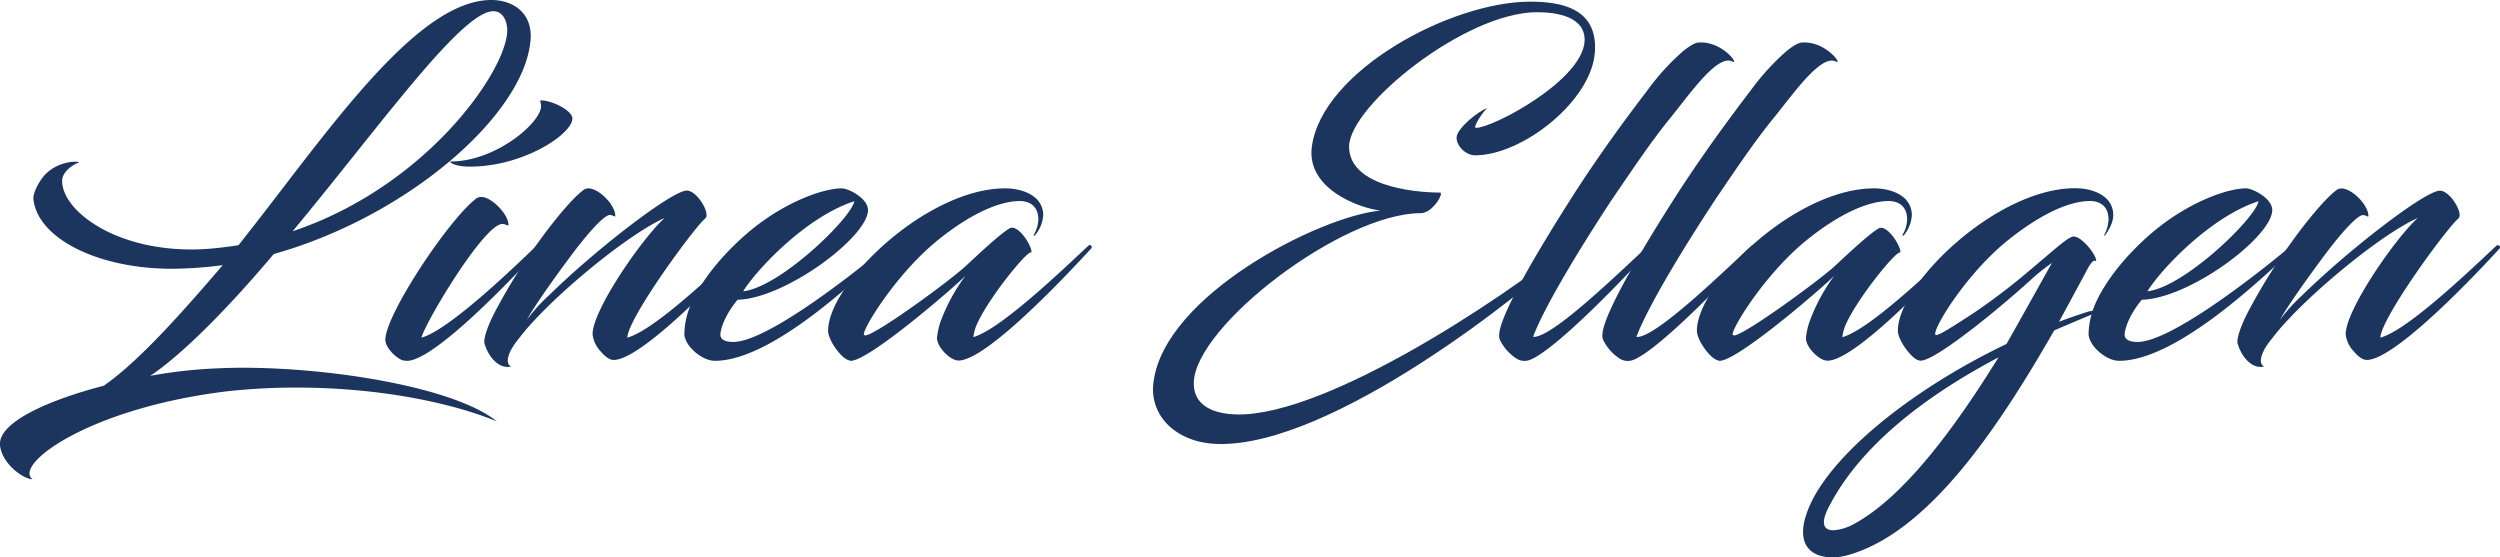
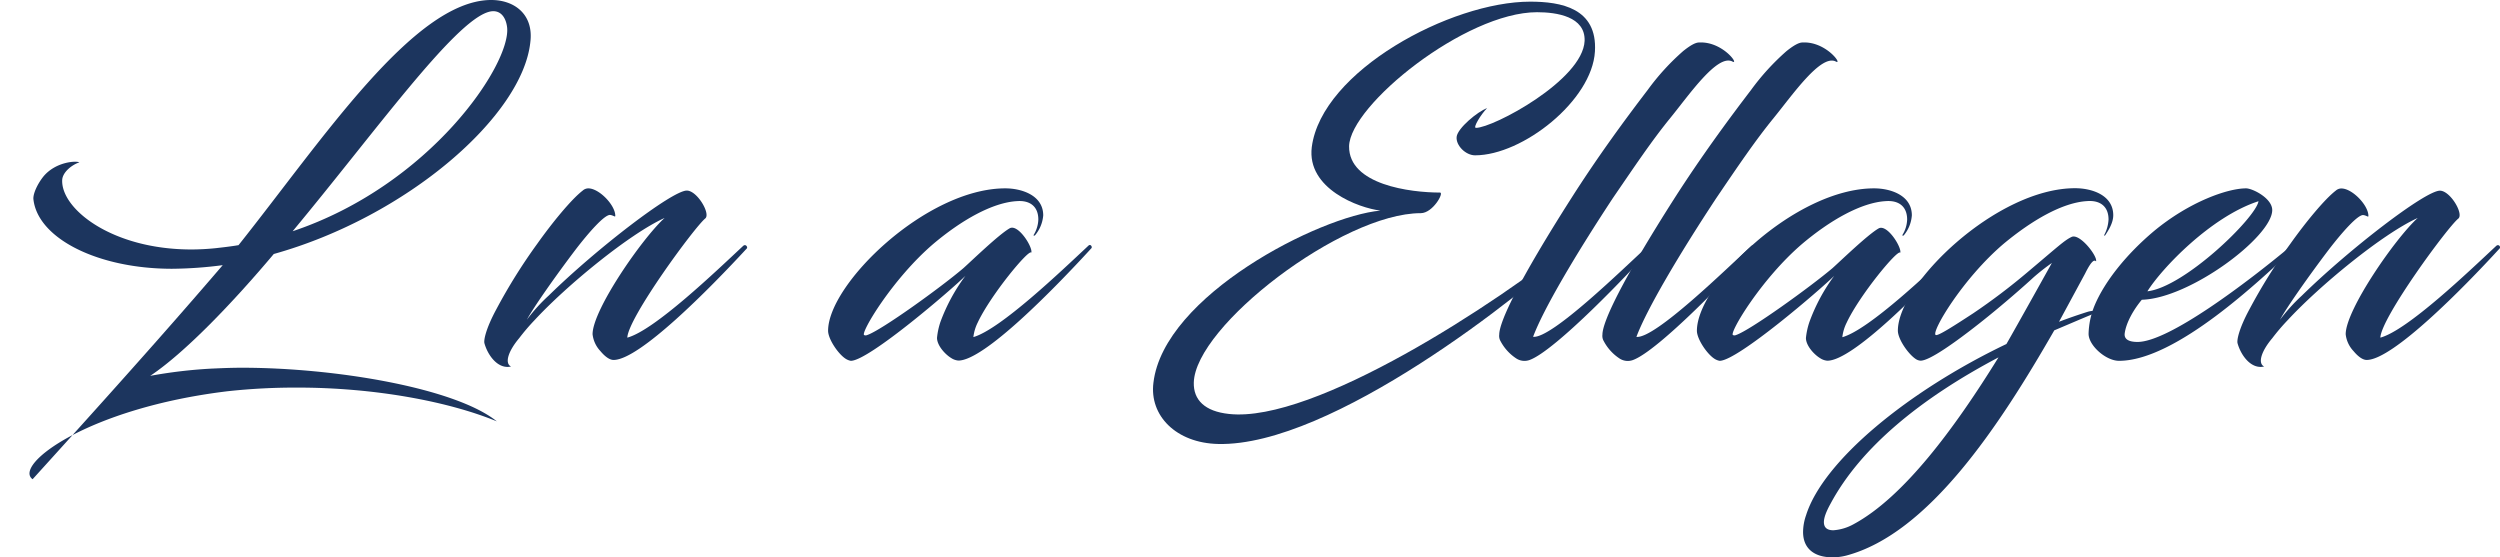
<svg xmlns="http://www.w3.org/2000/svg" viewBox="0 0 690.17 153.85">
  <defs>
    <style>.cls-1{fill:#1c355e;}</style>
  </defs>
  <g id="Capa_2" data-name="Capa 2">
    <g id="Capa_1-2" data-name="Capa 1">
-       <path class="cls-1" d="M82.1,107A173.83,173.83,0,0,0,62.91,108C24.3,112.64,3.57,128.39,9,132.3c-2.49,0-8.41-4.15-9-9.36-.59-6.28,13.15-12.43,28.66-16.46C38.87,99.37,51.42,84.92,61.49,73.2a112.84,112.84,0,0,1-14,1c-20.37,0-36.95-8.3-38.25-19.07-.24-1.54,1.18-4.5,2.84-6.52,3.43-4,9-4.26,9.83-3.79-2.13.71-4.62,2.73-4.74,4.86-.35,8,13.74,19.19,35.65,19.19a67.12,67.12,0,0,0,6.75-.36c2.13-.24,4.15-.47,6.28-.83C89.08,38.5,114.08.48,135.28,0c6.75-.12,12.08,4,11.13,11.61-2.13,20.37-34,48.2-70.83,58.51C64.33,83.5,51.07,97.36,41.47,103.76a133.57,133.57,0,0,1,16.94-2c2.72-.12,5.45-.24,8.41-.24,25.7,0,58.86,5.57,70.35,14.81C123.91,110.86,103.53,107,82.1,107ZM80.79,63.84C118.93,51.05,141.08,17.65,140,7.58c-.35-3.08-2.13-5.21-5.21-4.26C125.09,6.28,103.53,36.48,80.79,63.84Z" />
-       <path class="cls-1" d="M111.24,99.49c-1.9-.59-4.86-3.55-4.86-5.68,0-6.87,17.17-32.69,24.75-38.73a2.46,2.46,0,0,1,1.78-.71c2.73,0,7.46,4.73,7.46,7.69,0,.48-.59-.11-1.54-.23-4.85-.48-21.08,26.53-22.5,31.38,7.22-1.89,24.52-18.35,31.74-25.34.83-.59,1.42.35,1.07.71C138.83,79.71,120,99,112.66,99.61A6.13,6.13,0,0,1,111.24,99.49Zm38.25-71.77c2.73,0,8.53,2.72,8.53,5C158,37,144.52,46,129.71,46c-4.62,0-5.8-1.42-5.33-1.42,12.56,0,25-10.78,25-15.28C149.37,28.07,148.78,27.72,149.49,27.72Z" />
+       <path class="cls-1" d="M82.1,107A173.83,173.83,0,0,0,62.91,108C24.3,112.64,3.57,128.39,9,132.3C38.87,99.37,51.42,84.92,61.49,73.2a112.84,112.84,0,0,1-14,1c-20.37,0-36.95-8.3-38.25-19.07-.24-1.54,1.18-4.5,2.84-6.52,3.43-4,9-4.26,9.83-3.79-2.13.71-4.62,2.73-4.74,4.86-.35,8,13.74,19.19,35.65,19.19a67.12,67.12,0,0,0,6.75-.36c2.13-.24,4.15-.47,6.28-.83C89.08,38.5,114.08.48,135.28,0c6.75-.12,12.08,4,11.13,11.61-2.13,20.37-34,48.2-70.83,58.51C64.33,83.5,51.07,97.36,41.47,103.76a133.57,133.57,0,0,1,16.94-2c2.72-.12,5.45-.24,8.41-.24,25.7,0,58.86,5.57,70.35,14.81C123.91,110.86,103.53,107,82.1,107ZM80.79,63.84C118.93,51.05,141.08,17.65,140,7.58c-.35-3.08-2.13-5.21-5.21-4.26C125.09,6.28,103.53,36.48,80.79,63.84Z" />
      <path class="cls-1" d="M173.18,93.21c7.46-2,24.4-18.24,32-25.34.71-.59,1.3.35,1,.71C195.8,79.83,176.5,99.37,169.39,99.37c-1.18,0-2.49-1.06-3.67-2.48a8.09,8.09,0,0,1-2.13-4.62c0-6.75,13.74-26.53,19.89-32.1-9.71,4.38-27.12,18.71-35.88,28.19a56.69,56.69,0,0,0-4.27,5c-3.19,3.79-4,7-2.25,7.82-3.55.83-6.39-3-7.34-6.4-.24-.83.36-4,3.32-9.47a154,154,0,0,1,11.25-18c4.26-6,9.47-12.32,12.55-14.69A2.35,2.35,0,0,1,162.4,52c3,0,7.46,4.62,7.46,7.58,0,.47-.47-.12-1.42-.24-1.54-.12-5.92,4.86-9.47,9.48-5.57,7.34-11.73,16.1-13.5,19.42a47.28,47.28,0,0,1,6-6.63c13.26-13,34.11-29,38.13-29,2.85,0,6.64,6.39,5.1,7.7C191.78,62.66,173.42,87.65,173.18,93.21Z" />
-       <path class="cls-1" d="M198.88,92.15c-.11,1.42,1,2.25,3.56,2.25,8.64,0,30.32-16.46,42.28-26.41.35-.24,1.18.35.83.71C236.67,77,213.1,99.61,197.34,99.61c-3.67,0-8.41-4.26-8.41-7.46a22.2,22.2,0,0,1,1.66-7.82c2.85-6.75,8.89-14.21,16.35-20.49C216.77,55.67,227.31,52,232.4,52c1.78,0,7.23,2.72,7.23,6,0,7.34-22.74,24.4-36,24.75C201.49,85.28,199.24,89.07,198.88,92.15Zm6.28-11.73c10.31-1.18,30-20.37,30.68-24.87C222.69,59.81,209.07,74.15,205.16,80.42Z" />
      <path class="cls-1" d="M266.51,76.16c-3.55,3.55-26.65,23.45-31.62,23.45a3.75,3.75,0,0,1-1.07-.36c-2.13-1.06-5.21-5.56-5.21-7.93,0-12.91,27.13-39.32,48.92-39.32C282,52,288,53.89,288,59.46A9.71,9.71,0,0,1,285.7,65c-.24.11-.47,0-.35-.12a8.7,8.7,0,0,0,1.3-4.27c0-3.55-2.25-5.33-5.81-5.09-6.87.36-15.51,5.33-23.21,11.84C246.38,77,237.5,91.91,238.56,92.5a1,1,0,0,0,.83,0C243.3,91.2,259.88,79.24,266,74c2.13-1.9,9.83-9.36,12.79-11,2.37-1.18,6.4,5.33,5.92,6.75-.59-1.18-11.25,11.73-14.8,19.31a12.06,12.06,0,0,0-1.19,4c7.47-2.14,24.4-18.36,31.75-25.23.59-.59,1.18.35.82.71-10.3,11.25-29.61,31-36.71,31a4.2,4.2,0,0,1-2-.71c-1.65-1-3.9-3.44-3.9-5.57a19.85,19.85,0,0,1,.94-4.38A50.55,50.55,0,0,1,266.51,76.16Z" />
      <path class="cls-1" d="M407.22,42.88c-2.6,0-5.33-2.73-5.09-5.1s5.8-7,8.41-7.93c-1.66,1.66-4,5.45-3.08,5.45,4.74,0,29.49-13.15,30-24,.24-6.75-7.7-7.93-13.14-7.93-19.78,0-51.64,25.7-51.88,37-.12,10.66,16.94,12.79,25.11,12.79,1.18,0-2,5.69-5.33,5.69-21.68,0-62.3,31.15-62.65,46.78-.12,4.74,3,7.94,9.71,8.65,23.45,2.6,74.26-30.68,95.34-47.85.24,0,.47.83.24,1.06-14.22,13.74-67.39,55.79-98.54,55.08-11.61-.24-19.07-7.82-17.89-16.94,2.84-24,45.84-45.95,62.66-47.49-5.93-.71-20.38-6-18.95-17.53,2.72-21,38.37-40.15,60.28-40.15,8.53,0,18.6,1.78,17.89,13.74C439.55,27.72,420.37,42.88,407.22,42.88Z" />
      <path class="cls-1" d="M454.84,24.88a65.16,65.16,0,0,1,9.83-10.78c1.77-1.42,3.31-2.37,4.38-2.37,6.63-.36,11.37,6.51,9.12,5.21C474,15,466.33,26.18,461.12,32.57s-9.95,13.51-15.88,22.15c-10.3,15.64-19.18,30.68-22,38.26,5.1.59,24.76-18.72,31.75-25.11a.55.55,0,0,1,.83.71c-5.81,6.63-26.42,28.19-33.52,30.79a4.14,4.14,0,0,1-3.79-.47,12.94,12.94,0,0,1-4.27-4.74,2.84,2.84,0,0,1-.35-1.77c0-3.56,5.45-15,19.9-37.67C441.1,43.23,448.68,32.93,454.84,24.88Z" />
      <path class="cls-1" d="M483.38,24.88a65.6,65.6,0,0,1,9.83-10.78c1.78-1.42,3.32-2.37,4.39-2.37,6.63-.36,11.37,6.51,9.12,5.21-4.15-1.9-11.85,9.24-17.06,15.63s-10,13.51-15.87,22.15C463.48,70.36,454.6,85.4,451.76,93c5.09.59,24.75-18.72,31.74-25.11a.55.55,0,0,1,.83.71c-5.8,6.63-26.41,28.19-33.52,30.79A4.14,4.14,0,0,1,447,98.9a12.93,12.93,0,0,1-4.26-4.74,2.81,2.81,0,0,1-.36-1.77c0-3.56,5.45-15,19.9-37.67C469.64,43.23,477.22,32.93,483.38,24.88Z" />
      <path class="cls-1" d="M506.36,76.16c-3.55,3.55-26.65,23.45-31.62,23.45a3.75,3.75,0,0,1-1.07-.36c-2.13-1.06-5.21-5.56-5.21-7.93,0-12.91,27.12-39.32,48.92-39.32,4.5,0,10.42,1.89,10.42,7.46A9.71,9.71,0,0,1,525.55,65c-.24.11-.48,0-.36-.12a8.59,8.59,0,0,0,1.31-4.27c0-3.55-2.25-5.33-5.81-5.09-6.87.36-15.51,5.33-23.21,11.84C486.23,77,477.34,91.91,478.41,92.5a1,1,0,0,0,.83,0c3.91-1.3,20.49-13.26,26.65-18.47,2.13-1.9,9.83-9.36,12.79-11,2.37-1.18,6.39,5.33,5.92,6.75-.59-1.18-11.25,11.73-14.8,19.31a11.82,11.82,0,0,0-1.19,4C516.07,91,533,74.74,540.35,67.87c.6-.59,1.19.35.83.71-10.3,11.25-29.61,31-36.71,31a4.16,4.16,0,0,1-2-.71c-1.66-1-3.91-3.44-3.91-5.57a20,20,0,0,1,.95-4.38A50.24,50.24,0,0,1,506.36,76.16Z" />
      <path class="cls-1" d="M568.43,88.83c2.6-1,5.21-1.89,7.81-2.72,1.9-.59,3.79-.24,2.13.35-3.79,1.54-7.58,3.2-11.25,4.74-15.16,26.41-34.7,56.14-57.44,62.18a14.53,14.53,0,0,1-3.91.47c-4.38,0-8-2-8-7a14.41,14.41,0,0,1,.83-4.62c4.73-15,28.07-34.23,55.31-47.26,2.6-4.5,12.55-22.38,12.55-22.38a59.89,59.89,0,0,0-5.09,4c-1.78,1.66-8.29,7.46-14.92,12.68s-13.74,10.3-16.23,10.3a2.65,2.65,0,0,1-1.19-.36c-2.13-1.3-5.09-5.56-5.09-7.93,0-12.91,27.24-39.32,48.92-39.32,4.62,0,10.54,1.89,10.54,7.46,0,2-1.19,4-2.25,5.57-.24.11-.36,0-.24-.12a10.21,10.21,0,0,0,1.19-4.27c0-3.55-2.25-5.33-5.81-5.09-6.87.36-15.39,5.33-23.21,11.84-11.25,9.6-19.9,24.17-18.72,25.11.48.48,5.22-2.6,10.43-6A173,173,0,0,0,559.9,75c8.17-6.87,10-8.64,12-9.59,2.25-1.07,7.22,5.33,6.75,6.75-.35-.35-1-.71-3,3.32Zm-16.71,9.83c-21.55,11.37-38,24.87-46.3,40.27-1.31,2.37-1.9,4-1.9,5.21,0,1.66,1.07,2.25,2.61,2.25a13.44,13.44,0,0,0,5.56-1.66C525.55,137.27,539.64,118.2,551.72,98.66Z" />
      <path class="cls-1" d="M586.55,92.15c-.12,1.42,1,2.25,3.55,2.25,8.65,0,30.32-16.46,42.28-26.41.36-.24,1.19.35.83.71C624.33,77,600.76,99.61,585,99.61c-3.67,0-8.41-4.26-8.41-7.46a22,22,0,0,1,1.66-7.82c2.84-6.75,8.88-14.21,16.34-20.49C604.43,55.67,615,52,620.07,52c1.77,0,7.22,2.72,7.22,6,0,7.34-22.74,24.4-36,24.75C589.15,85.28,586.9,89.07,586.55,92.15Zm6.28-11.73c10.3-1.18,30-20.37,30.67-24.87C610.35,59.81,596.73,74.15,592.83,80.42Z" />
      <path class="cls-1" d="M657.14,93.21c7.46-2,24.4-18.24,32-25.34.71-.59,1.3.35.94.71-10.3,11.25-29.61,30.79-36.71,30.79-1.19,0-2.49-1.06-3.67-2.48a8,8,0,0,1-2.13-4.62c0-6.75,13.73-26.53,19.89-32.1-9.71,4.38-27.12,18.71-35.88,28.19a56.69,56.69,0,0,0-4.27,5c-3.2,3.79-4,7-2.25,7.82-3.55.83-6.39-3-7.34-6.4-.24-.83.35-4,3.32-9.47a154,154,0,0,1,11.25-18c4.26-6,9.47-12.32,12.55-14.69a2.33,2.33,0,0,1,1.54-.59c3,0,7.46,4.62,7.46,7.58,0,.47-.47-.12-1.42-.24-1.54-.12-5.92,4.86-9.47,9.48-5.57,7.34-11.73,16.1-13.51,19.42a48.56,48.56,0,0,1,6-6.63c13.27-13,34.12-29,38.14-29,2.84,0,6.63,6.39,5.09,7.7C675.73,62.66,657.38,87.65,657.14,93.21Z" />
    </g>
  </g>
</svg>